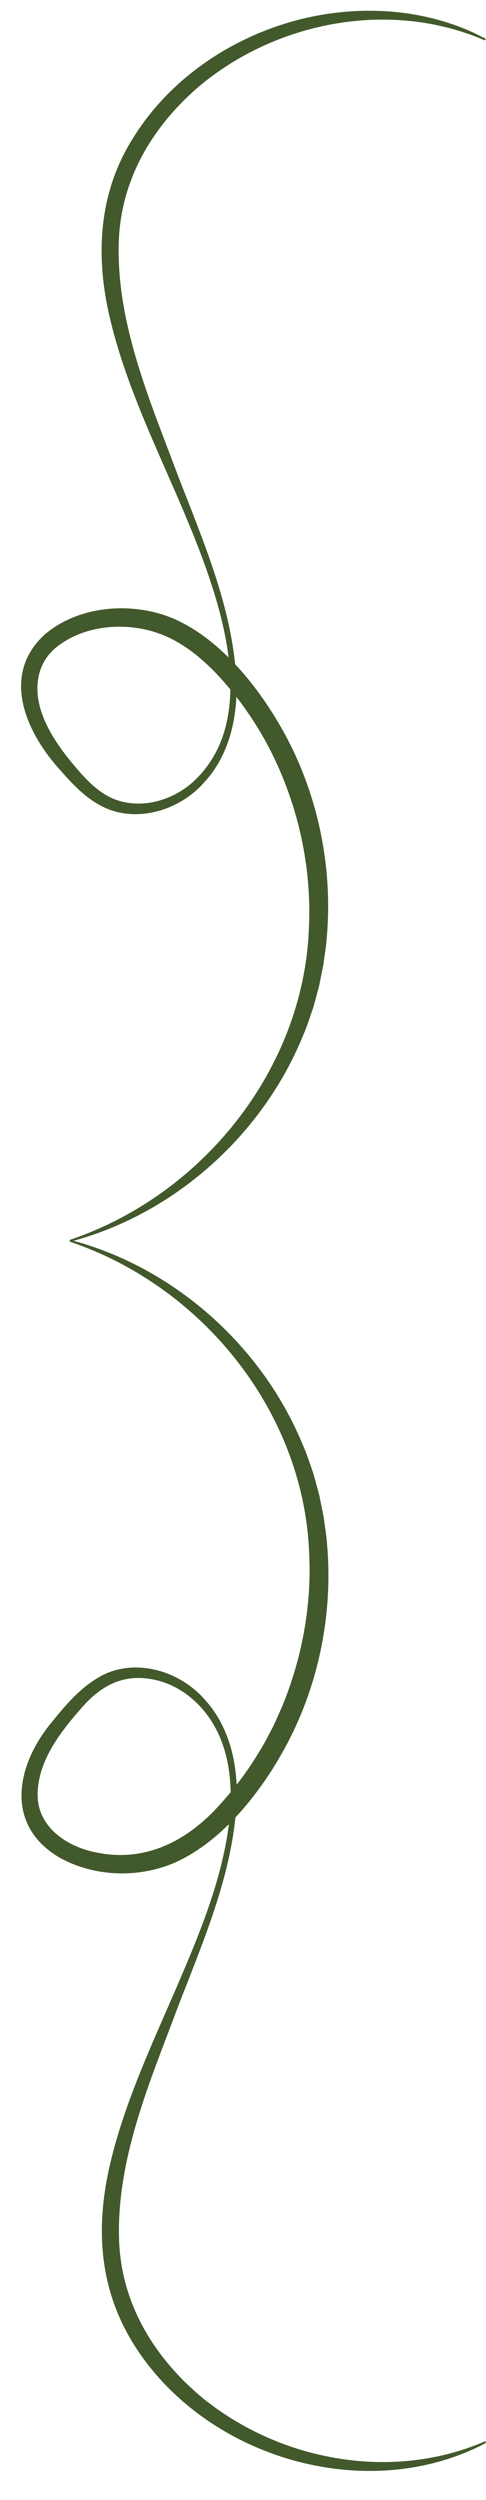
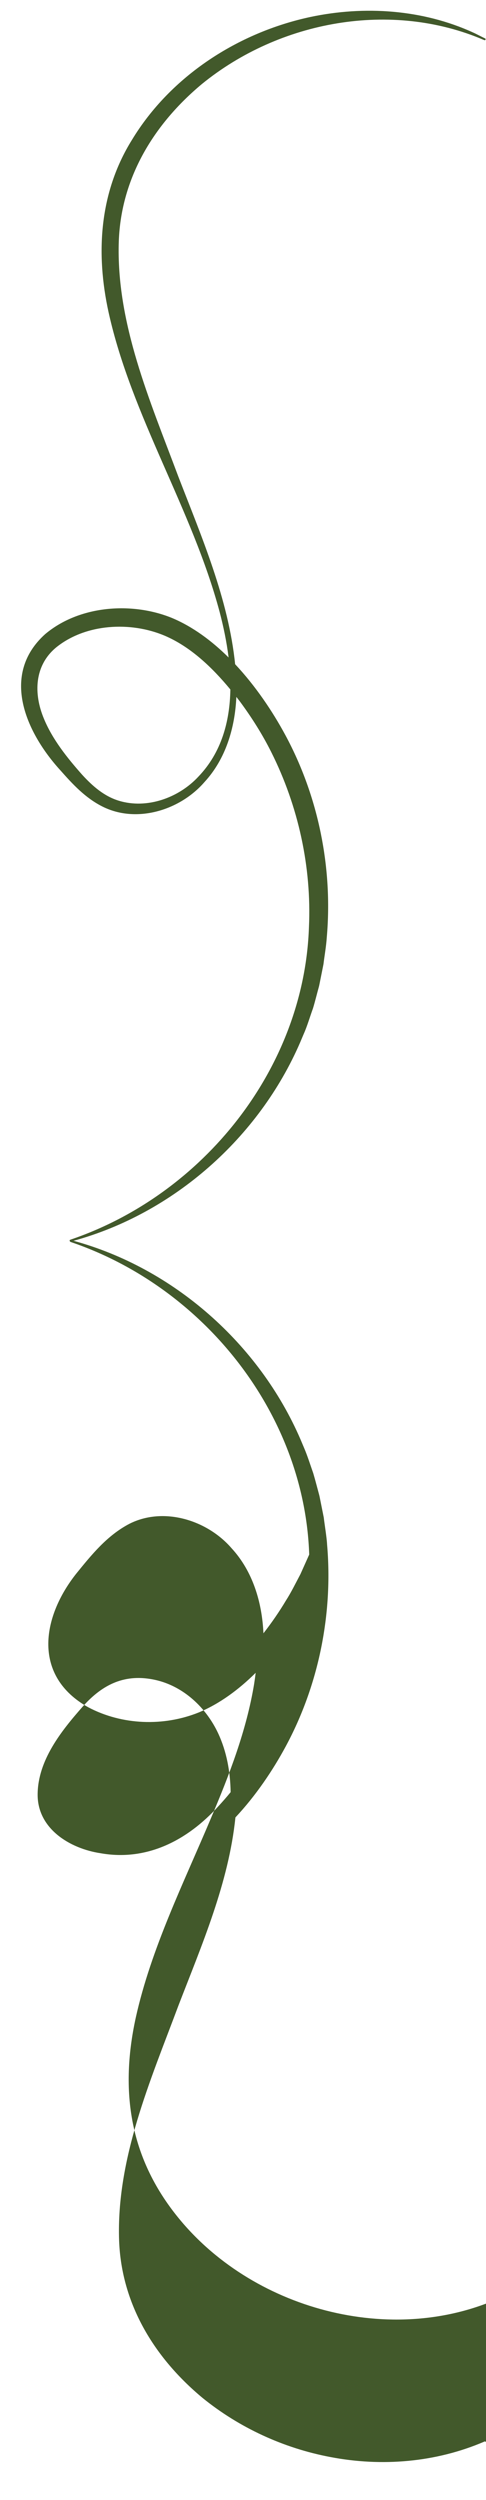
<svg xmlns="http://www.w3.org/2000/svg" fill="#42592b" height="1305.2" preserveAspectRatio="xMidYMid meet" version="1" viewBox="-11.0 -5.6 253.9 1305.2" width="253.9" zoomAndPan="magnify">
  <g id="change1_1">
-     <path d="M242.8,1269.37c-0.11-0.26-0.42-0.37-0.67-0.25c-25.44,10.95-53.73,13.25-80.53,8.1c-24.39-4.6-47.65-15.3-66.91-30.97 c-25.08-20.89-42.22-48.85-43.47-82c-1.49-42.84,16.32-83.43,31.06-122.9c12.22-31.66,26.22-64.01,29.71-98.07 c10.61-11.3,19.5-24.51,26.23-36.98c17.29-32.02,24.8-69.3,21.66-105.52c-0.16-3.56-1.3-10.33-1.74-14.12l-1.86-9.3 c-0.17-0.77-0.29-1.55-0.49-2.32c-0.95-3.5-2.1-7.99-3.13-11.44c-1.51-4.29-3.06-9.23-4.84-13.36l-1.84-4.36 c-21.55-49.84-66.27-89.39-118.56-103.66c52.23-14.3,96.88-53.82,118.41-103.62l1.84-4.36c1.79-3.94,3.37-9.37,4.84-13.36 c1.02-3.28,2.21-8.2,3.13-11.44c0.2-0.76,0.32-1.55,0.49-2.32l1.86-9.3c0.53-4.45,1.43-9.28,1.74-14.12 c3.15-36.22-4.37-73.5-21.66-105.53c-6.74-12.48-15.63-25.69-26.23-36.98c-3.49-34.06-17.48-66.4-29.71-98.07 c-14.74-39.47-32.55-80.06-31.06-122.9c1.25-33.15,18.4-61.12,43.47-82c40.46-32.95,98.82-43.8,147.44-22.87 c0.24,0.11,0.54,0.02,0.66-0.23c0.12-0.25,0.02-0.55-0.23-0.67c-1.77-0.81-4.49-2.31-6.26-3.08c-26.4-12.06-56.7-14.09-84.94-8.12 C113.4,11.34,78.16,34.06,57.95,67.4c-17.11,27.49-19.01,59.27-12.2,90.18c12.09,54.44,43.63,102.56,57.97,156.26 c2,7.59,3.69,15.65,4.7,23.83c-8.86-8.78-18.81-16.13-29.62-20.65c-21.05-8.57-48.5-6.49-66.24,8.49 c-23.57,21.25-9.91,51.52,8.06,71.16c6.39,7.22,12.92,14.3,21.84,18.8c17.92,9.06,40.65,1.93,53.36-12.75 c11.12-12.05,15.94-28.31,16.66-44.47c0.6,0.76,1.19,1.53,1.77,2.29c6.2,8.37,11.85,17.3,16.51,26.64 c14.06,28.06,21.07,59.89,19.64,91.27c-2.48,73.5-55.05,139.62-124.68,163.21c-0.25,0.08-0.4,0.35-0.33,0.61 c0.03,0.11,0.09,0.19,0.17,0.25c0.05,0.14,0.16,0.25,0.3,0.3c69.64,23.59,122.21,89.71,124.68,163.21 c1.28,26.93-3.85,54.11-14.01,79.04c-1.09,2.45-3.4,7.57-4.59,10.24c-2.34,4.39-4.86,9.57-7.56,13.75 c-3.48,5.84-7.47,11.62-11.76,17.13c-0.73-16.14-5.55-32.38-16.66-44.43c-12.71-14.68-35.44-21.81-53.36-12.75 c-11.69,6.11-19.78,16.17-27.86,26.13c-18.1,22.93-22.7,53.44,6.35,69.67c17.67,9.35,39.42,10.12,57.85,2.65 c10.81-4.51,20.76-11.86,29.62-20.64c-0.24,1.97-0.51,3.94-0.82,5.89c-4.01,24.24-12.93,47.35-22.49,69.88 c-14.29,33.95-31.33,68.15-39.34,104.3c-8.76,40.15-2.52,75.9,24.85,107.55c41.07,47.41,115.47,65.17,171.82,35.58 C242.8,1269.9,242.91,1269.62,242.8,1269.37z M92.68,399.84c-10.24,11.09-26.88,17.11-41.57,12.63 c-7.67-2.33-13.68-7.57-19.16-13.55c-7.78-8.77-15.54-18.45-20-29.28c-5.5-13.14-5.03-27.84,6.5-37.31 c15.4-12.36,38.7-13.55,56.45-6.09c13.53,5.73,24.89,16.56,34.45,28.14C109.06,371.11,104.68,387.31,92.68,399.84z M102.91,937.63 c-16.08,17.64-37.24,28.64-61.39,24.34c-16.08-2.43-33.02-12.83-32.86-30.78c0.14-17.65,12.19-32.9,23.44-45.65 c10.53-11.91,22.43-17.59,38.26-14c14.55,3.32,26.3,14.4,32.57,27.73c4.54,9.7,6.38,20.2,6.56,30.82 C107.35,932.69,105.15,935.22,102.91,937.63z" />
+     <path d="M242.8,1269.37c-0.11-0.26-0.42-0.37-0.67-0.25c-25.44,10.95-53.73,13.25-80.53,8.1c-24.39-4.6-47.65-15.3-66.91-30.97 c-25.08-20.89-42.22-48.85-43.47-82c-1.49-42.84,16.32-83.43,31.06-122.9c12.22-31.66,26.22-64.01,29.71-98.07 c10.61-11.3,19.5-24.51,26.23-36.98c17.29-32.02,24.8-69.3,21.66-105.52c-0.16-3.56-1.3-10.33-1.74-14.12l-1.86-9.3 c-0.17-0.77-0.29-1.55-0.49-2.32c-0.95-3.5-2.1-7.99-3.13-11.44c-1.51-4.29-3.06-9.23-4.84-13.36l-1.84-4.36 c-21.55-49.84-66.27-89.39-118.56-103.66c52.23-14.3,96.88-53.82,118.41-103.62l1.84-4.36c1.79-3.94,3.37-9.37,4.84-13.36 c1.02-3.28,2.21-8.2,3.13-11.44c0.2-0.76,0.32-1.55,0.49-2.32l1.86-9.3c0.53-4.45,1.43-9.28,1.74-14.12 c3.15-36.22-4.37-73.5-21.66-105.53c-6.74-12.48-15.63-25.69-26.23-36.98c-3.49-34.06-17.48-66.4-29.71-98.07 c-14.74-39.47-32.55-80.06-31.06-122.9c1.25-33.15,18.4-61.12,43.47-82c40.46-32.95,98.82-43.8,147.44-22.87 c0.24,0.11,0.54,0.02,0.66-0.23c0.12-0.25,0.02-0.55-0.23-0.67c-1.77-0.81-4.49-2.31-6.26-3.08c-26.4-12.06-56.7-14.09-84.94-8.12 C113.4,11.34,78.16,34.06,57.95,67.4c-17.11,27.49-19.01,59.27-12.2,90.18c12.09,54.44,43.63,102.56,57.97,156.26 c2,7.59,3.69,15.65,4.7,23.83c-8.86-8.78-18.81-16.13-29.62-20.65c-21.05-8.57-48.5-6.49-66.24,8.49 c-23.57,21.25-9.91,51.52,8.06,71.16c6.39,7.22,12.92,14.3,21.84,18.8c17.92,9.06,40.65,1.93,53.36-12.75 c11.12-12.05,15.94-28.31,16.66-44.47c0.6,0.76,1.19,1.53,1.77,2.29c6.2,8.37,11.85,17.3,16.51,26.64 c14.06,28.06,21.07,59.89,19.64,91.27c-2.48,73.5-55.05,139.62-124.68,163.21c-0.25,0.08-0.4,0.35-0.33,0.61 c0.03,0.11,0.09,0.19,0.17,0.25c0.05,0.14,0.16,0.25,0.3,0.3c69.64,23.59,122.21,89.71,124.68,163.21 c-1.09,2.45-3.4,7.57-4.59,10.24c-2.34,4.39-4.86,9.57-7.56,13.75 c-3.48,5.84-7.47,11.62-11.76,17.13c-0.73-16.14-5.55-32.38-16.66-44.43c-12.71-14.68-35.44-21.81-53.36-12.75 c-11.69,6.11-19.78,16.17-27.86,26.13c-18.1,22.93-22.7,53.44,6.35,69.67c17.67,9.35,39.42,10.12,57.85,2.65 c10.81-4.51,20.76-11.86,29.62-20.64c-0.24,1.97-0.51,3.94-0.82,5.89c-4.01,24.24-12.93,47.35-22.49,69.88 c-14.29,33.95-31.33,68.15-39.34,104.3c-8.76,40.15-2.52,75.9,24.85,107.55c41.07,47.41,115.47,65.17,171.82,35.58 C242.8,1269.9,242.91,1269.62,242.8,1269.37z M92.68,399.84c-10.24,11.09-26.88,17.11-41.57,12.63 c-7.67-2.33-13.68-7.57-19.16-13.55c-7.78-8.77-15.54-18.45-20-29.28c-5.5-13.14-5.03-27.84,6.5-37.31 c15.4-12.36,38.7-13.55,56.45-6.09c13.53,5.73,24.89,16.56,34.45,28.14C109.06,371.11,104.68,387.31,92.68,399.84z M102.91,937.63 c-16.08,17.64-37.24,28.64-61.39,24.34c-16.08-2.43-33.02-12.83-32.86-30.78c0.14-17.65,12.19-32.9,23.44-45.65 c10.53-11.91,22.43-17.59,38.26-14c14.55,3.32,26.3,14.4,32.57,27.73c4.54,9.7,6.38,20.2,6.56,30.82 C107.35,932.69,105.15,935.22,102.91,937.63z" />
  </g>
</svg>